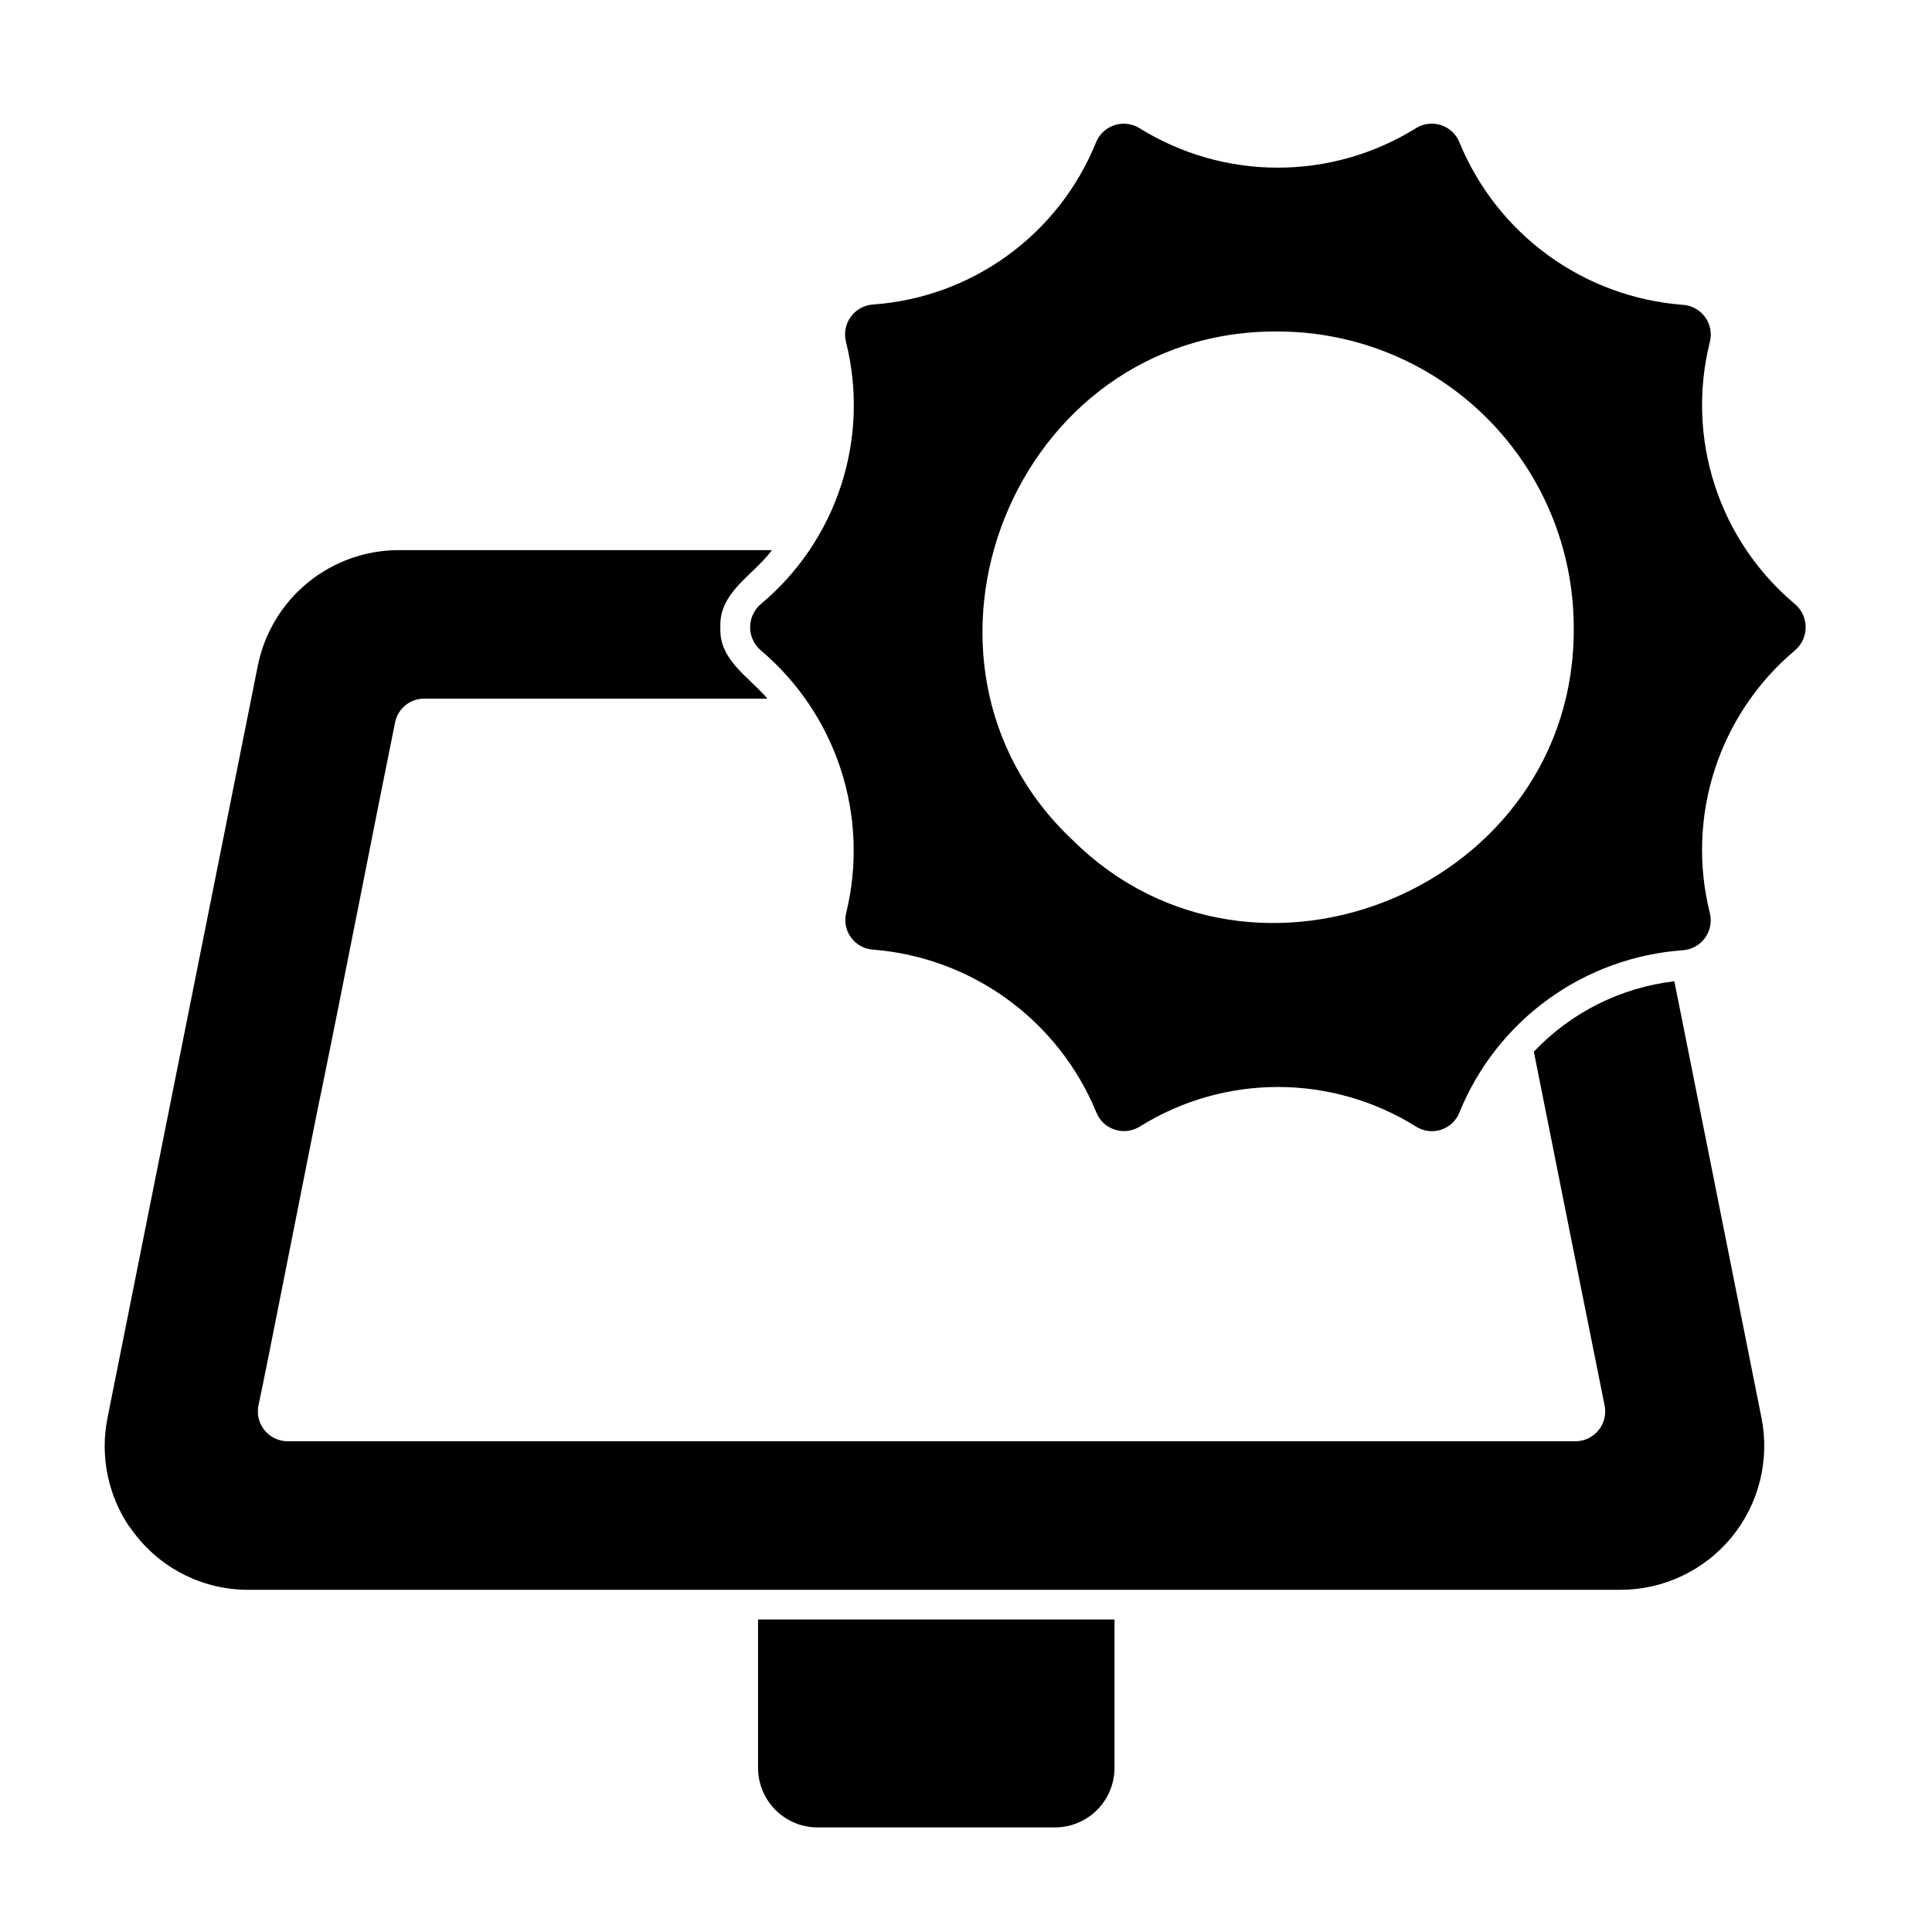
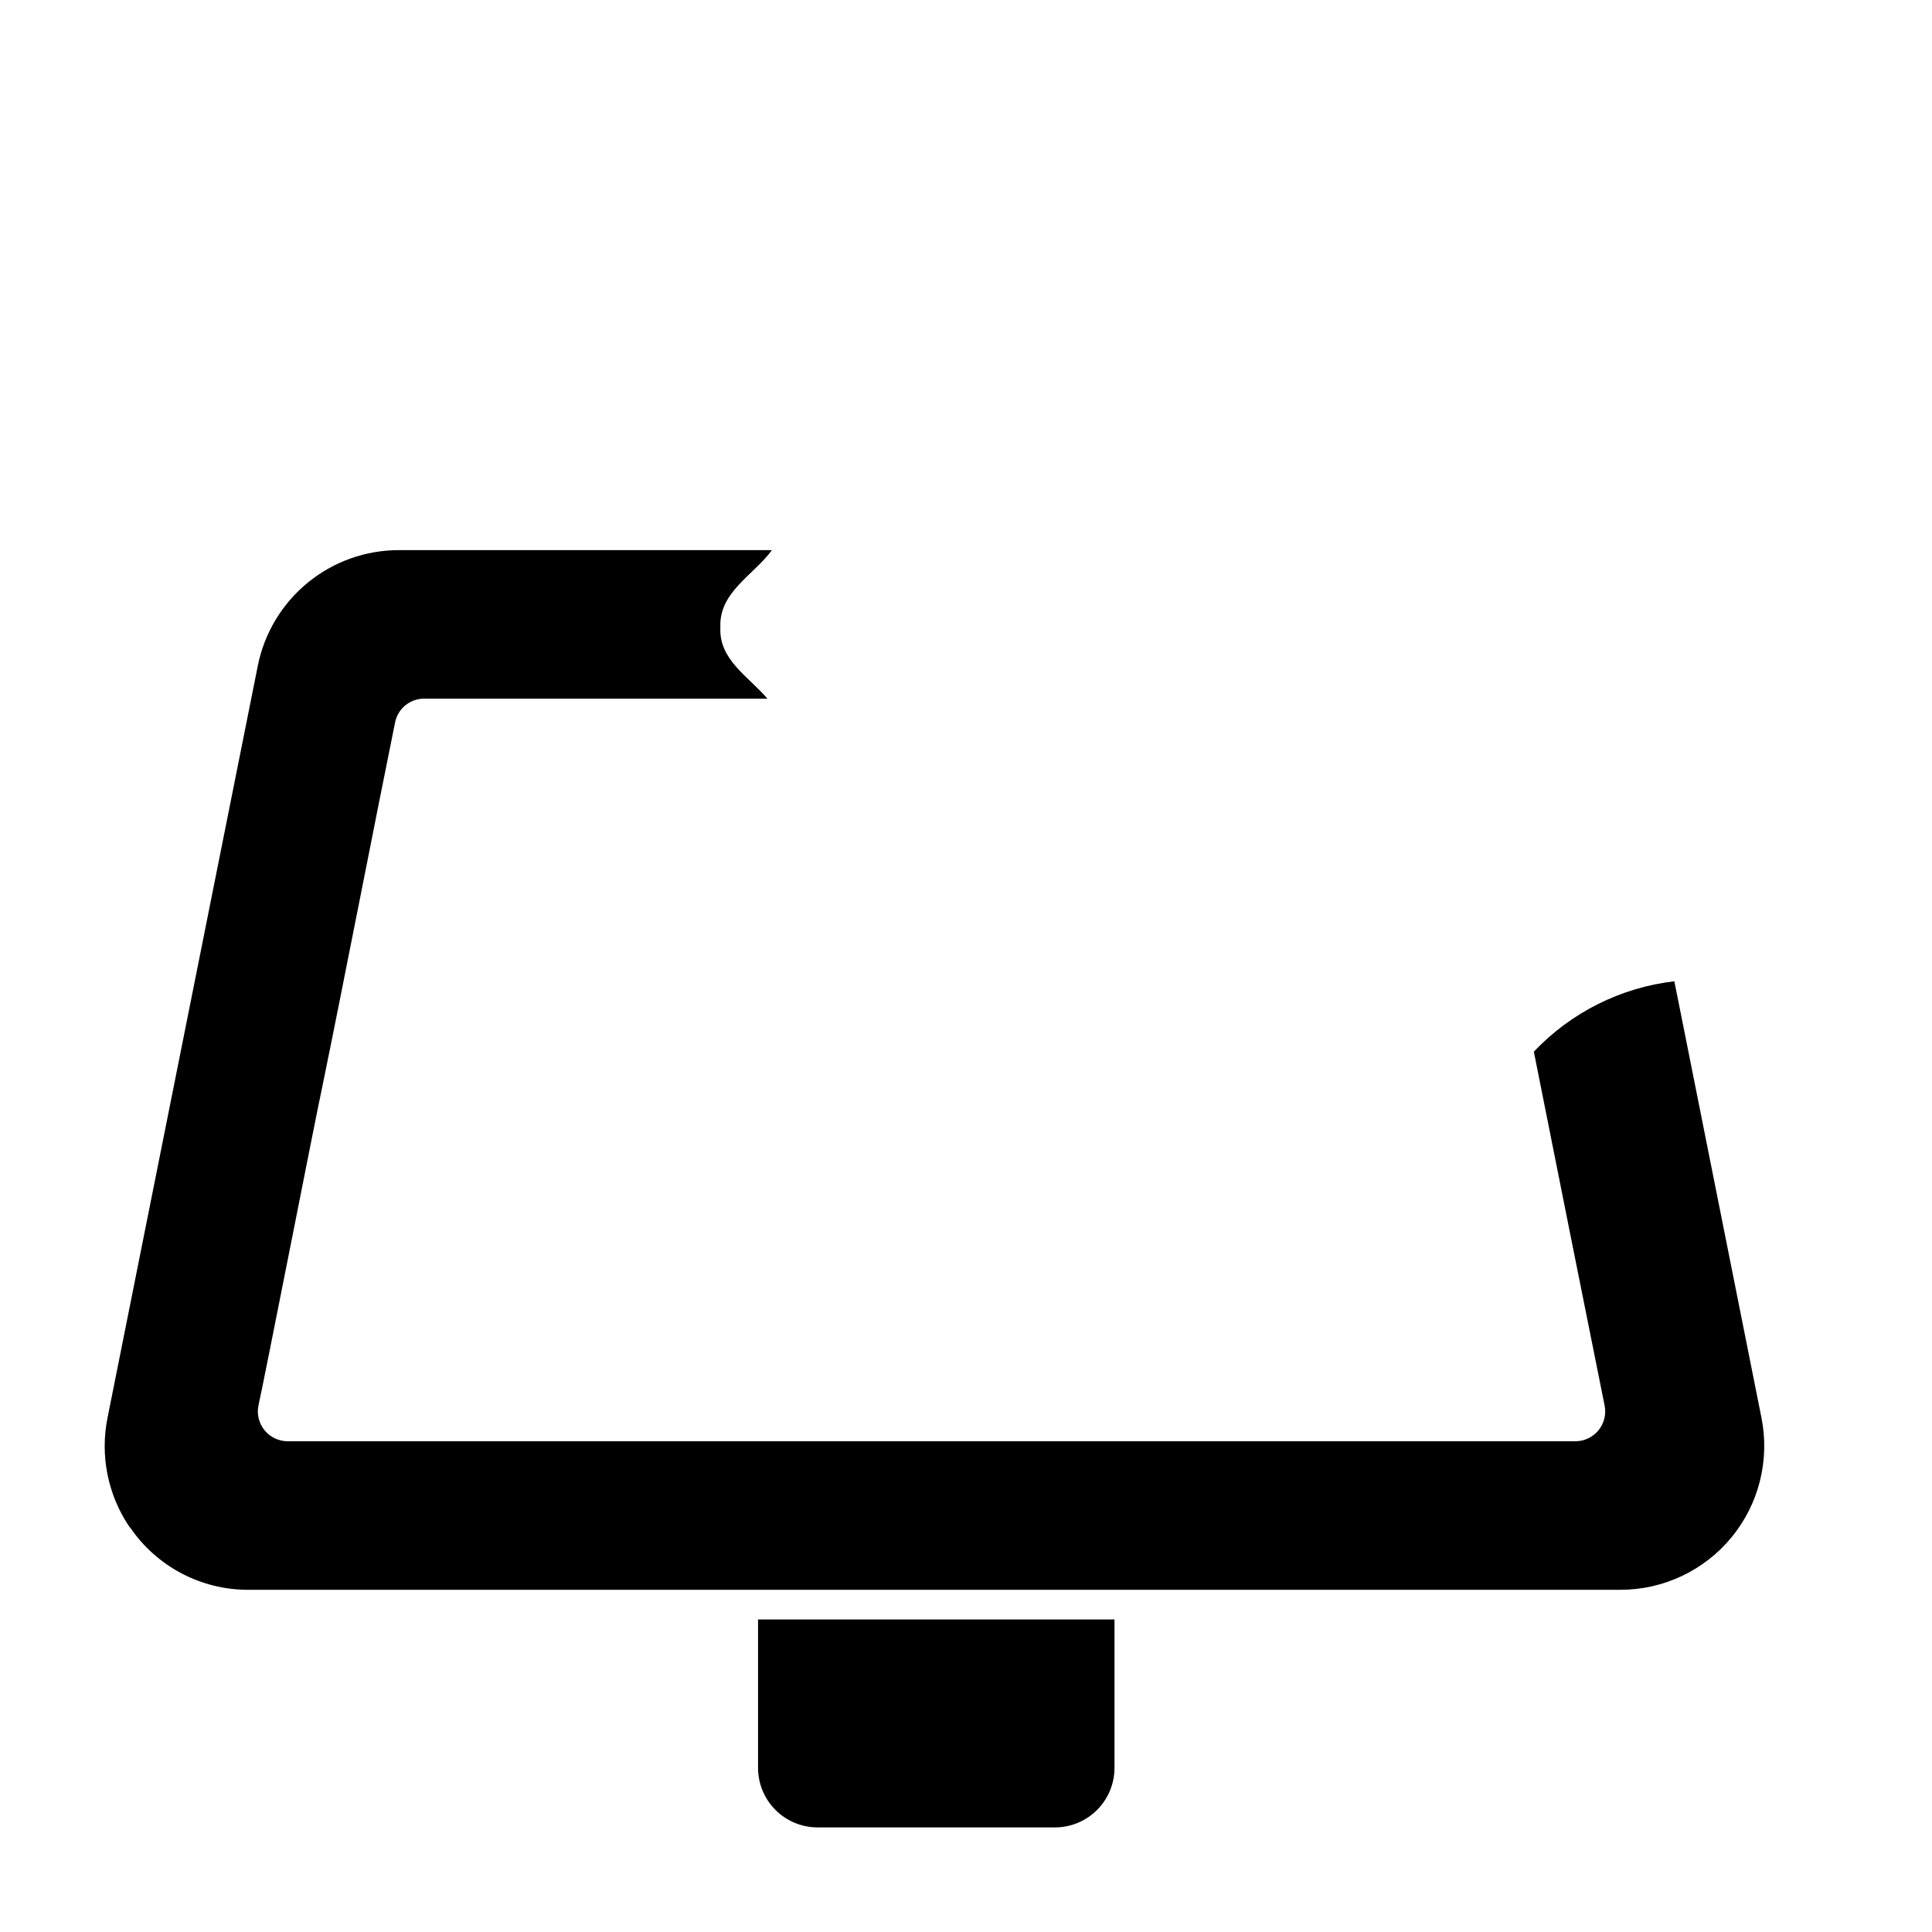
<svg xmlns="http://www.w3.org/2000/svg" fill="#000000" width="800px" height="800px" version="1.1" viewBox="144 144 512 512">
  <g>
    <path d="m344.89 612.54c0.012 4.172 1.676 8.168 4.625 11.121 2.949 2.949 6.945 4.609 11.117 4.625h62.977c4.172-0.016 8.172-1.676 11.121-4.625 2.949-2.953 4.613-6.949 4.625-11.121v-39.359h-94.465z" />
    <path d="m589.24 411.65-1.523-7.602c-14.211 1.664-27.391 8.266-37.234 18.656 6.547 32.84 13.133 65.898 18.762 93.801 0.461 2.316-0.141 4.715-1.633 6.539-1.492 1.828-3.723 2.894-6.082 2.906h-341.33c-2.359-0.012-4.59-1.078-6.082-2.906-1.492-1.824-2.094-4.223-1.633-6.539 1.438-6.285 15.527-78.219 16.77-83.758 5.289-25.664 14.57-73.398 19.445-97.297h-0.004c0.742-3.672 3.969-6.309 7.715-6.301h90.957c-4.887-5.781-12.926-10.305-12.457-18.895-0.457-9.312 8.824-13.84 13.652-20.465h-98.844c-8.812-0.004-17.355 3.043-24.172 8.629-6.816 5.582-11.488 13.355-13.223 21.996l-39.832 199.32c-2.027 10.086 0.102 20.559 5.906 29.051h0.078c7.055 10.363 18.789 16.559 31.328 16.531h363.61c11.422 0.004 22.242-5.113 29.484-13.941 7.242-8.828 10.145-20.441 7.91-31.641z" />
-     <path d="m597.11 234.69c0.613-2.32 0.145-4.789-1.281-6.719-1.422-1.926-3.644-3.106-6.039-3.203-12.832-1.008-25.133-5.551-35.539-13.121-10.406-7.574-18.516-17.883-23.422-29.781-0.844-2.227-2.648-3.953-4.906-4.699-2.262-0.75-4.738-0.441-6.746 0.844-10.98 6.812-23.645 10.422-36.562 10.422-12.922 0-25.586-3.609-36.566-10.422-2.008-1.273-4.481-1.574-6.738-0.828-2.258 0.746-4.059 2.465-4.914 4.684-4.852 11.93-12.945 22.266-23.367 29.832-10.418 7.566-22.75 12.07-35.594 12.992-2.375 0.137-4.562 1.332-5.961 3.25-1.402 1.922-1.875 4.367-1.281 6.668 3.148 12.52 2.707 25.676-1.277 37.953-3.981 12.281-11.34 23.191-21.238 31.48-1.832 1.527-2.891 3.793-2.891 6.18s1.059 4.648 2.891 6.18c9.836 8.34 17.156 19.25 21.145 31.512 3.988 12.262 4.492 25.391 1.449 37.918-0.602 2.297-0.133 4.738 1.273 6.648 1.406 1.91 3.602 3.086 5.969 3.191 12.832 1.047 25.125 5.609 35.531 13.195 10.402 7.582 18.512 17.891 23.43 29.785 0.844 2.227 2.648 3.957 4.91 4.703 2.258 0.75 4.734 0.438 6.742-0.844 10.957-6.828 23.613-10.449 36.527-10.449 12.91 0 25.566 3.621 36.523 10.449 2.004 1.301 4.488 1.621 6.754 0.871s4.07-2.488 4.898-4.731c4.879-11.926 12.988-22.254 23.422-29.82 10.43-7.562 22.766-12.066 35.617-13 2.375-0.141 4.562-1.332 5.965-3.25 1.402-1.922 1.871-4.367 1.277-6.672-3.125-12.531-2.668-25.688 1.312-37.977 3.977-12.285 11.324-23.211 21.203-31.531 1.832-1.531 2.891-3.793 2.891-6.18s-1.059-4.652-2.891-6.18c-9.875-8.289-17.223-19.188-21.203-31.449-3.981-12.262-4.434-25.395-1.312-37.902zm-168.78 132.01c-50.535-47.391-15.82-135.4 54.32-134.85 20.789 0.016 40.723 8.281 55.422 22.98 14.703 14.703 22.969 34.637 22.98 55.426 0.633 68.645-84.465 104.23-132.72 56.441z" />
  </g>
</svg>